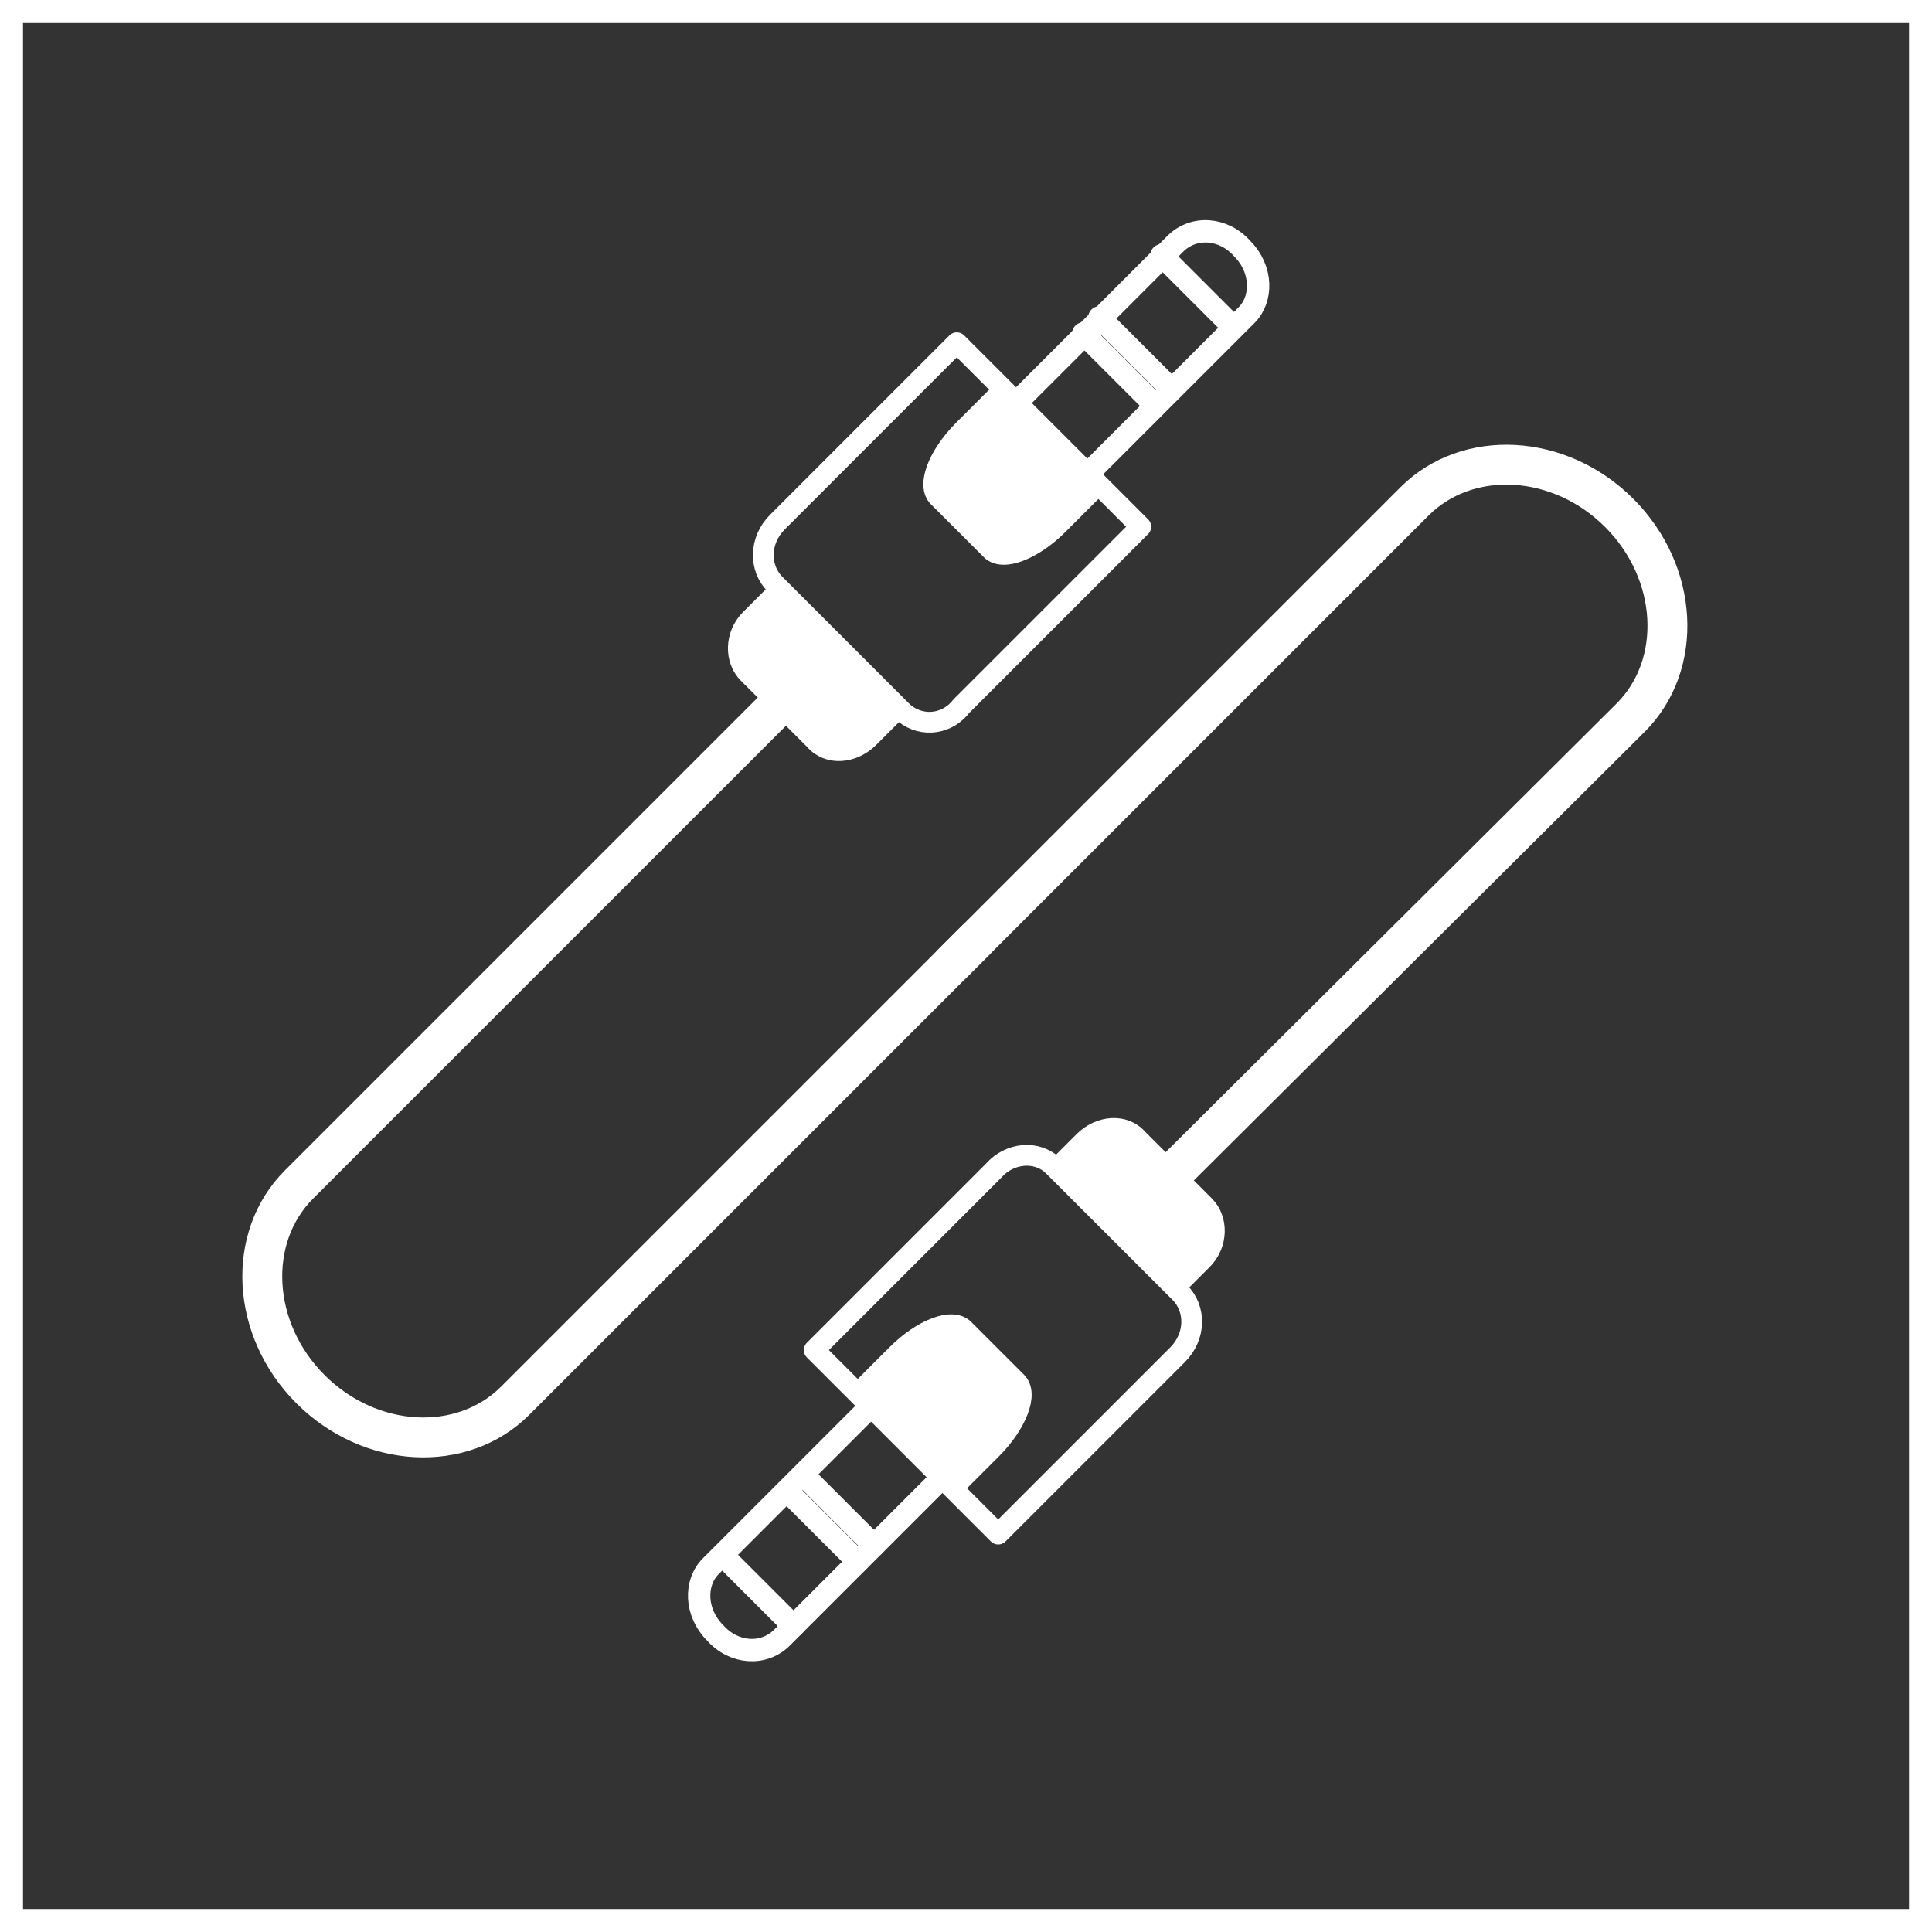
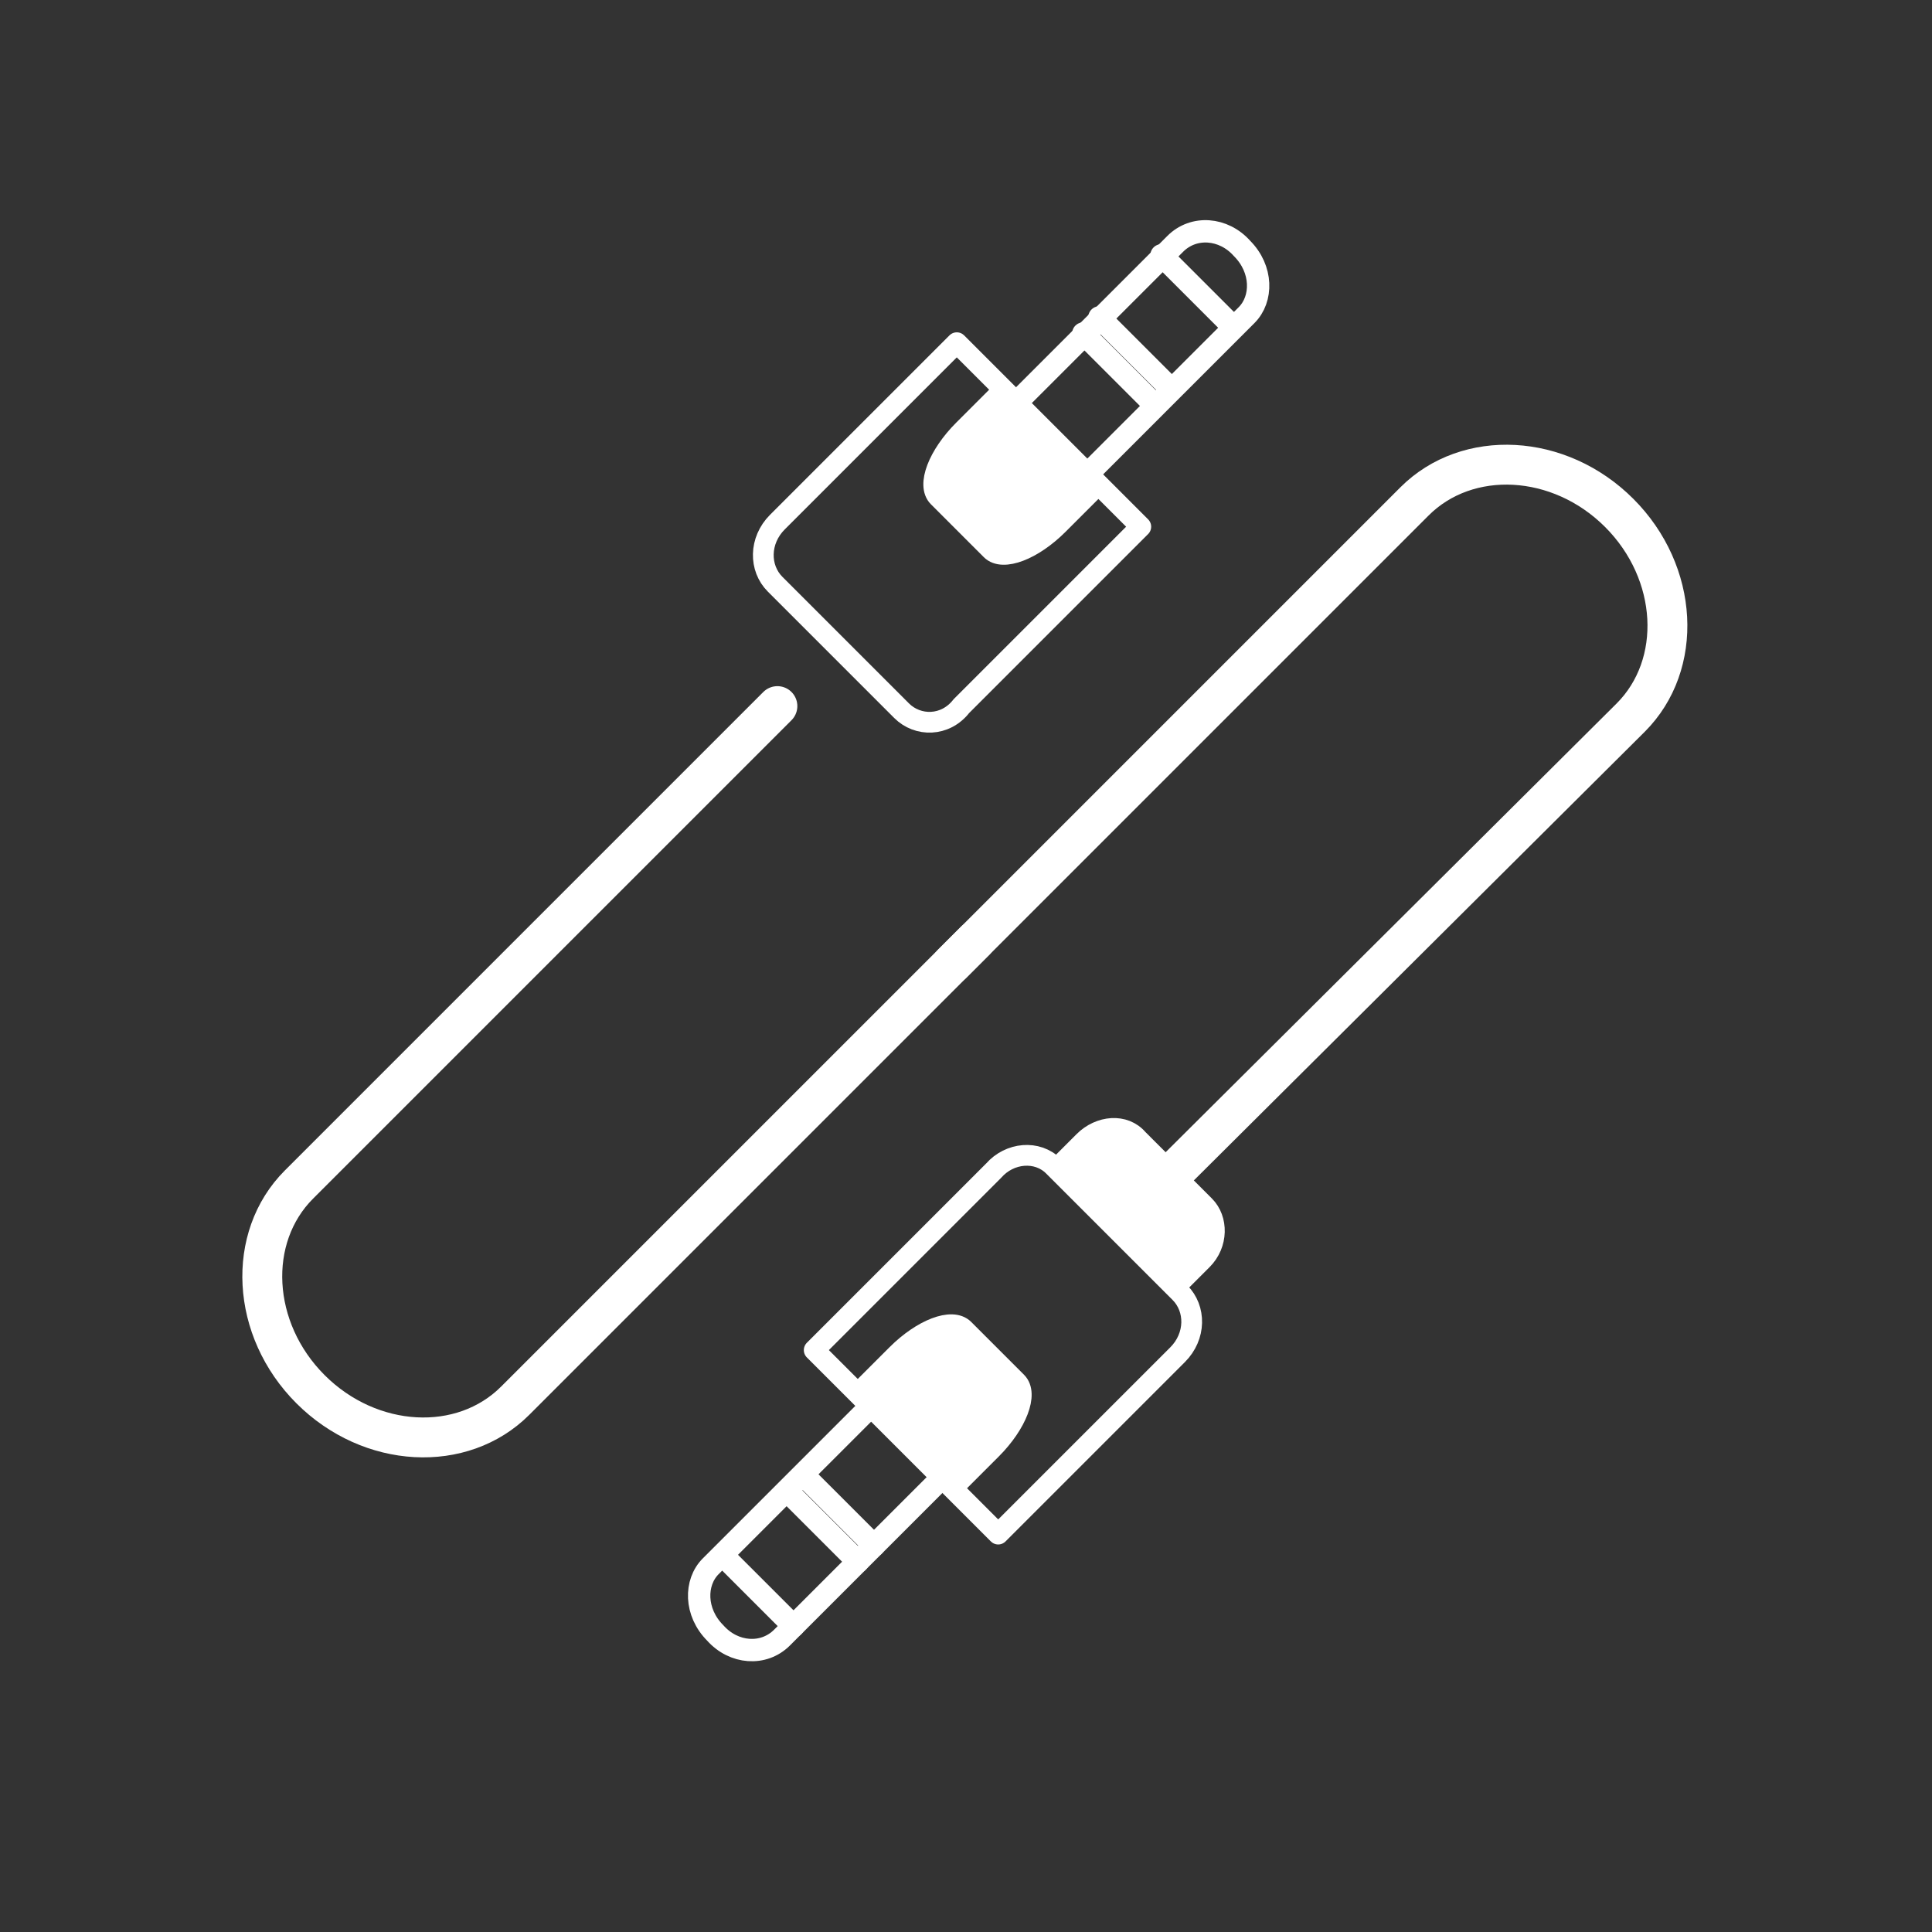
<svg xmlns="http://www.w3.org/2000/svg" class="brand__svg" width="84" height="84" viewBox="0 0 84 84" fill="none">
  <rect x="0" y="0" width="84" height="84" fill="#333333" stroke="none" />
-   <rect x="0.5" y="0.5" width="83" height="83" stroke="white" />
  <g clip-path="url(#clip0_14_302)">
    <path d="M39.2 30.9L33.7 25.4C33 24.7 33 23.5 33.8 22.7L41.6 14.9L49.6 22.9L41.8 30.7C41.1 31.6 39.9 31.6 39.2 30.9Z" stroke="white" stroke-width="0.902" stroke-miterlimit="10" stroke-linecap="round" stroke-linejoin="round" />
-     <path d="M38.8 31.1L37.8 32.1C37.1 32.8 36 32.9 35.4 32.2L32.5 29.3C31.9 28.7 31.9 27.6 32.6 26.9L33.6 25.9C33.7 25.9 38.8 30.9 38.8 31.1Z" fill="white" stroke="white" stroke-width="0.824" stroke-miterlimit="10" stroke-linecap="round" stroke-linejoin="round" />
    <path d="M44.2 17.5L51.1 10.6C51.9 9.8 53.2 9.9 54 10.8C54.9 11.7 54.9 13 54.2 13.7L47.3 20.6" stroke="white" stroke-width="0.972" stroke-miterlimit="10" stroke-linecap="round" stroke-linejoin="round" />
    <path d="M47.1 14.5L50.1 17.5" stroke="white" stroke-width="0.972" stroke-miterlimit="10" stroke-linecap="round" stroke-linejoin="round" />
    <path d="M47.8 13.8L50.8 16.8" stroke="white" stroke-width="0.972" stroke-miterlimit="10" stroke-linecap="round" stroke-linejoin="round" />
    <path d="M50.5 11.1L53.5 14.1" stroke="white" stroke-width="0.972" stroke-miterlimit="10" stroke-linecap="round" stroke-linejoin="round" />
    <path d="M40.9 64.3L34 71.2C33.2 72 31.9 71.9 31.1 71C30.2 70.1 30.2 68.8 30.9 68.1L37.8 61.2" stroke="white" stroke-width="0.972" stroke-miterlimit="10" stroke-linecap="round" stroke-linejoin="round" />
    <path d="M38 67.2L35 64.2" stroke="white" stroke-width="0.972" stroke-miterlimit="10" stroke-linecap="round" stroke-linejoin="round" />
    <path d="M37.3 67.9L34.3 64.9" stroke="white" stroke-width="0.972" stroke-miterlimit="10" stroke-linecap="round" stroke-linejoin="round" />
    <path d="M34.5 70.7L31.5 67.7" stroke="white" stroke-width="0.972" stroke-miterlimit="10" stroke-linecap="round" stroke-linejoin="round" />
    <path d="M45.8 50.7L51.3 56.2C52 56.9 52 58.1 51.2 58.9L43.4 66.7L35.4 58.7L43.2 50.9C43.9 50.1 45.1 50 45.8 50.7Z" stroke="white" stroke-width="0.902" stroke-miterlimit="10" stroke-linecap="round" stroke-linejoin="round" />
    <path d="M46.1 50.6L47.1 49.6C47.8 48.9 48.9 48.8 49.5 49.5L52.4 52.4C53 53 53 54.1 52.3 54.8L51.3 55.8C51.3 55.8 46.1 50.7 46.1 50.6Z" fill="white" stroke="white" stroke-width="0.824" stroke-miterlimit="10" stroke-linecap="round" stroke-linejoin="round" />
    <path d="M37.5 60.4L39 58.9C40.1 57.8 41.4 57.3 41.9 57.8L44.2 60.1C44.7 60.6 44.2 61.9 43.1 63L41.6 64.5C41.5 64.5 37.4 60.6 37.5 60.4Z" fill="white" stroke="white" stroke-width="0.92" stroke-miterlimit="10" stroke-linecap="round" stroke-linejoin="round" />
    <path d="M47.5 21.3L46 22.8C44.9 23.9 43.6 24.4 43.1 23.9L40.8 21.6C40.3 21.1 40.8 19.8 41.9 18.7L43.4 17.2C43.4 17.2 47.6 21.1 47.5 21.3Z" fill="white" stroke="white" stroke-width="0.92" stroke-miterlimit="10" stroke-linecap="round" stroke-linejoin="round" />
    <path d="M42.4 40.9L22.4 60.9C20.1 63.2 16.1 63 13.5 60.4C10.9 57.8 10.7 53.8 13 51.5L33.8 30.7" stroke="white" stroke-width="1.734" stroke-miterlimit="10" stroke-linecap="round" stroke-linejoin="round" />
    <path d="M41.4 41.9L61.5 21.8C63.8 19.5 67.8 19.7 70.4 22.3C73 24.9 73.2 28.9 70.9 31.2L50.8 51.2" stroke="white" stroke-width="1.734" stroke-miterlimit="10" stroke-linecap="round" stroke-linejoin="round" />
  </g>
  <defs>
    <clipPath id="clip0_14_302">
      <rect width="66.4" height="73.3" fill="white" transform="translate(9 5)" />
    </clipPath>
  </defs>
</svg>